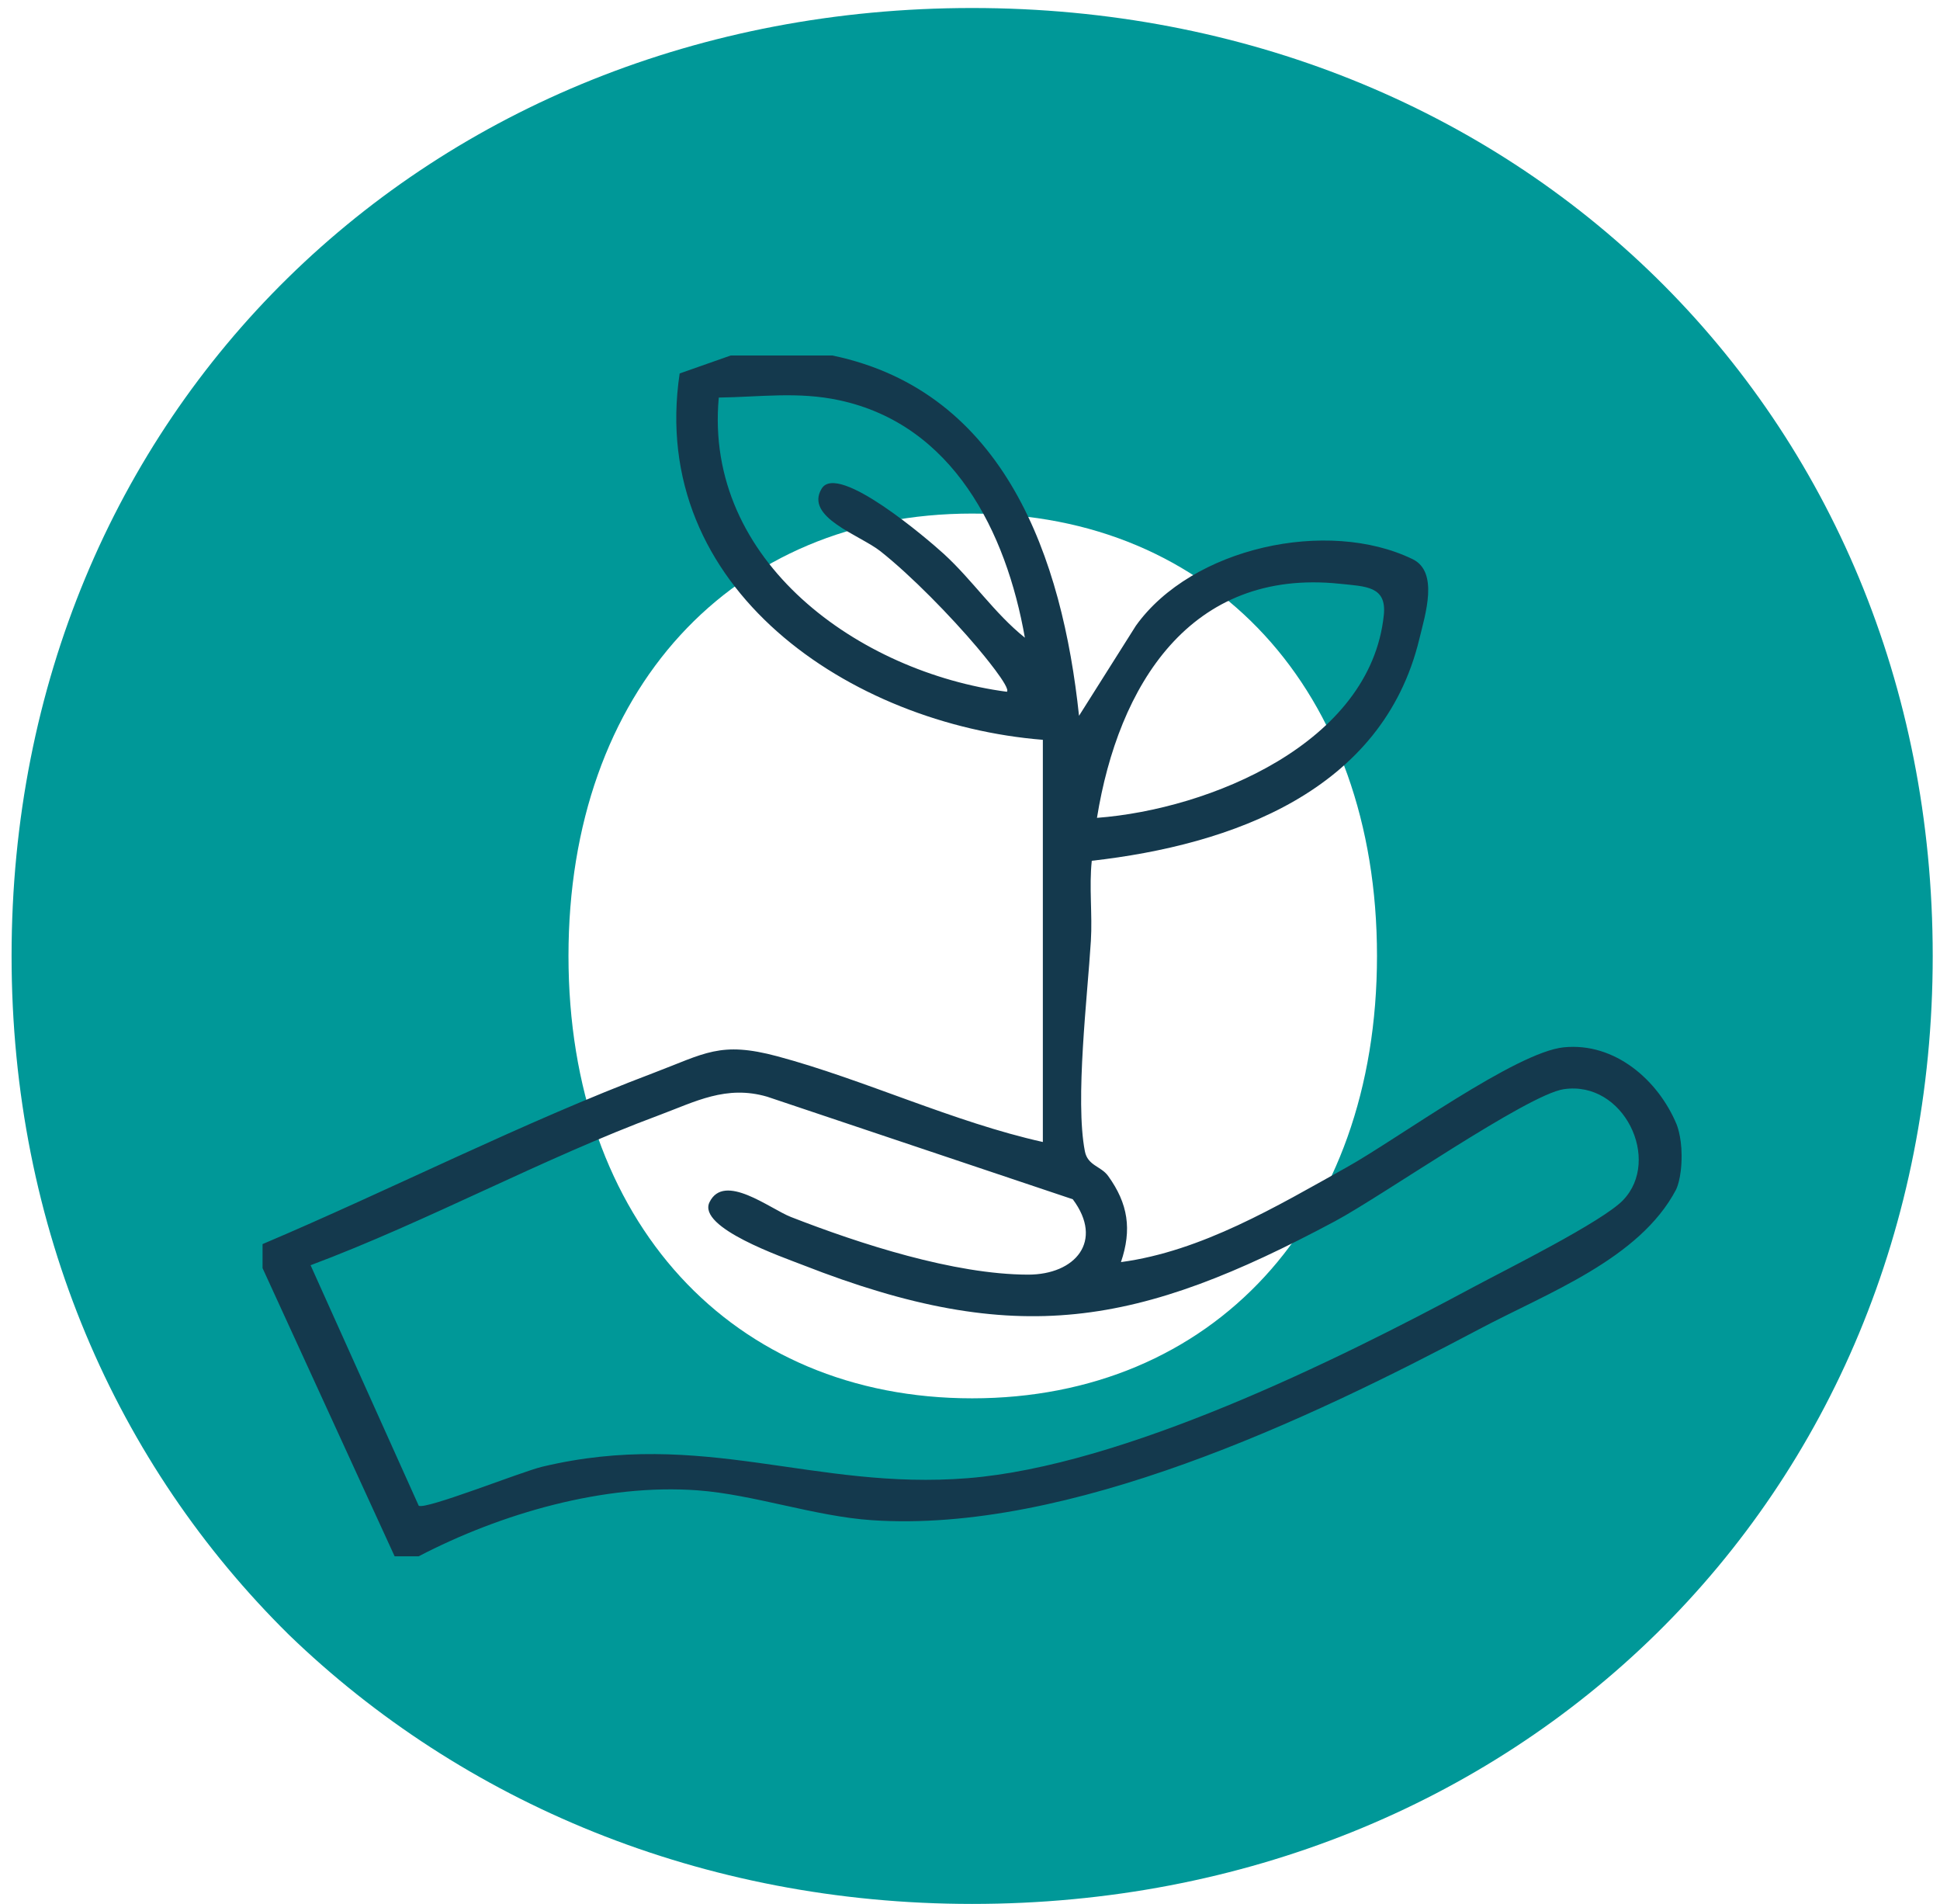
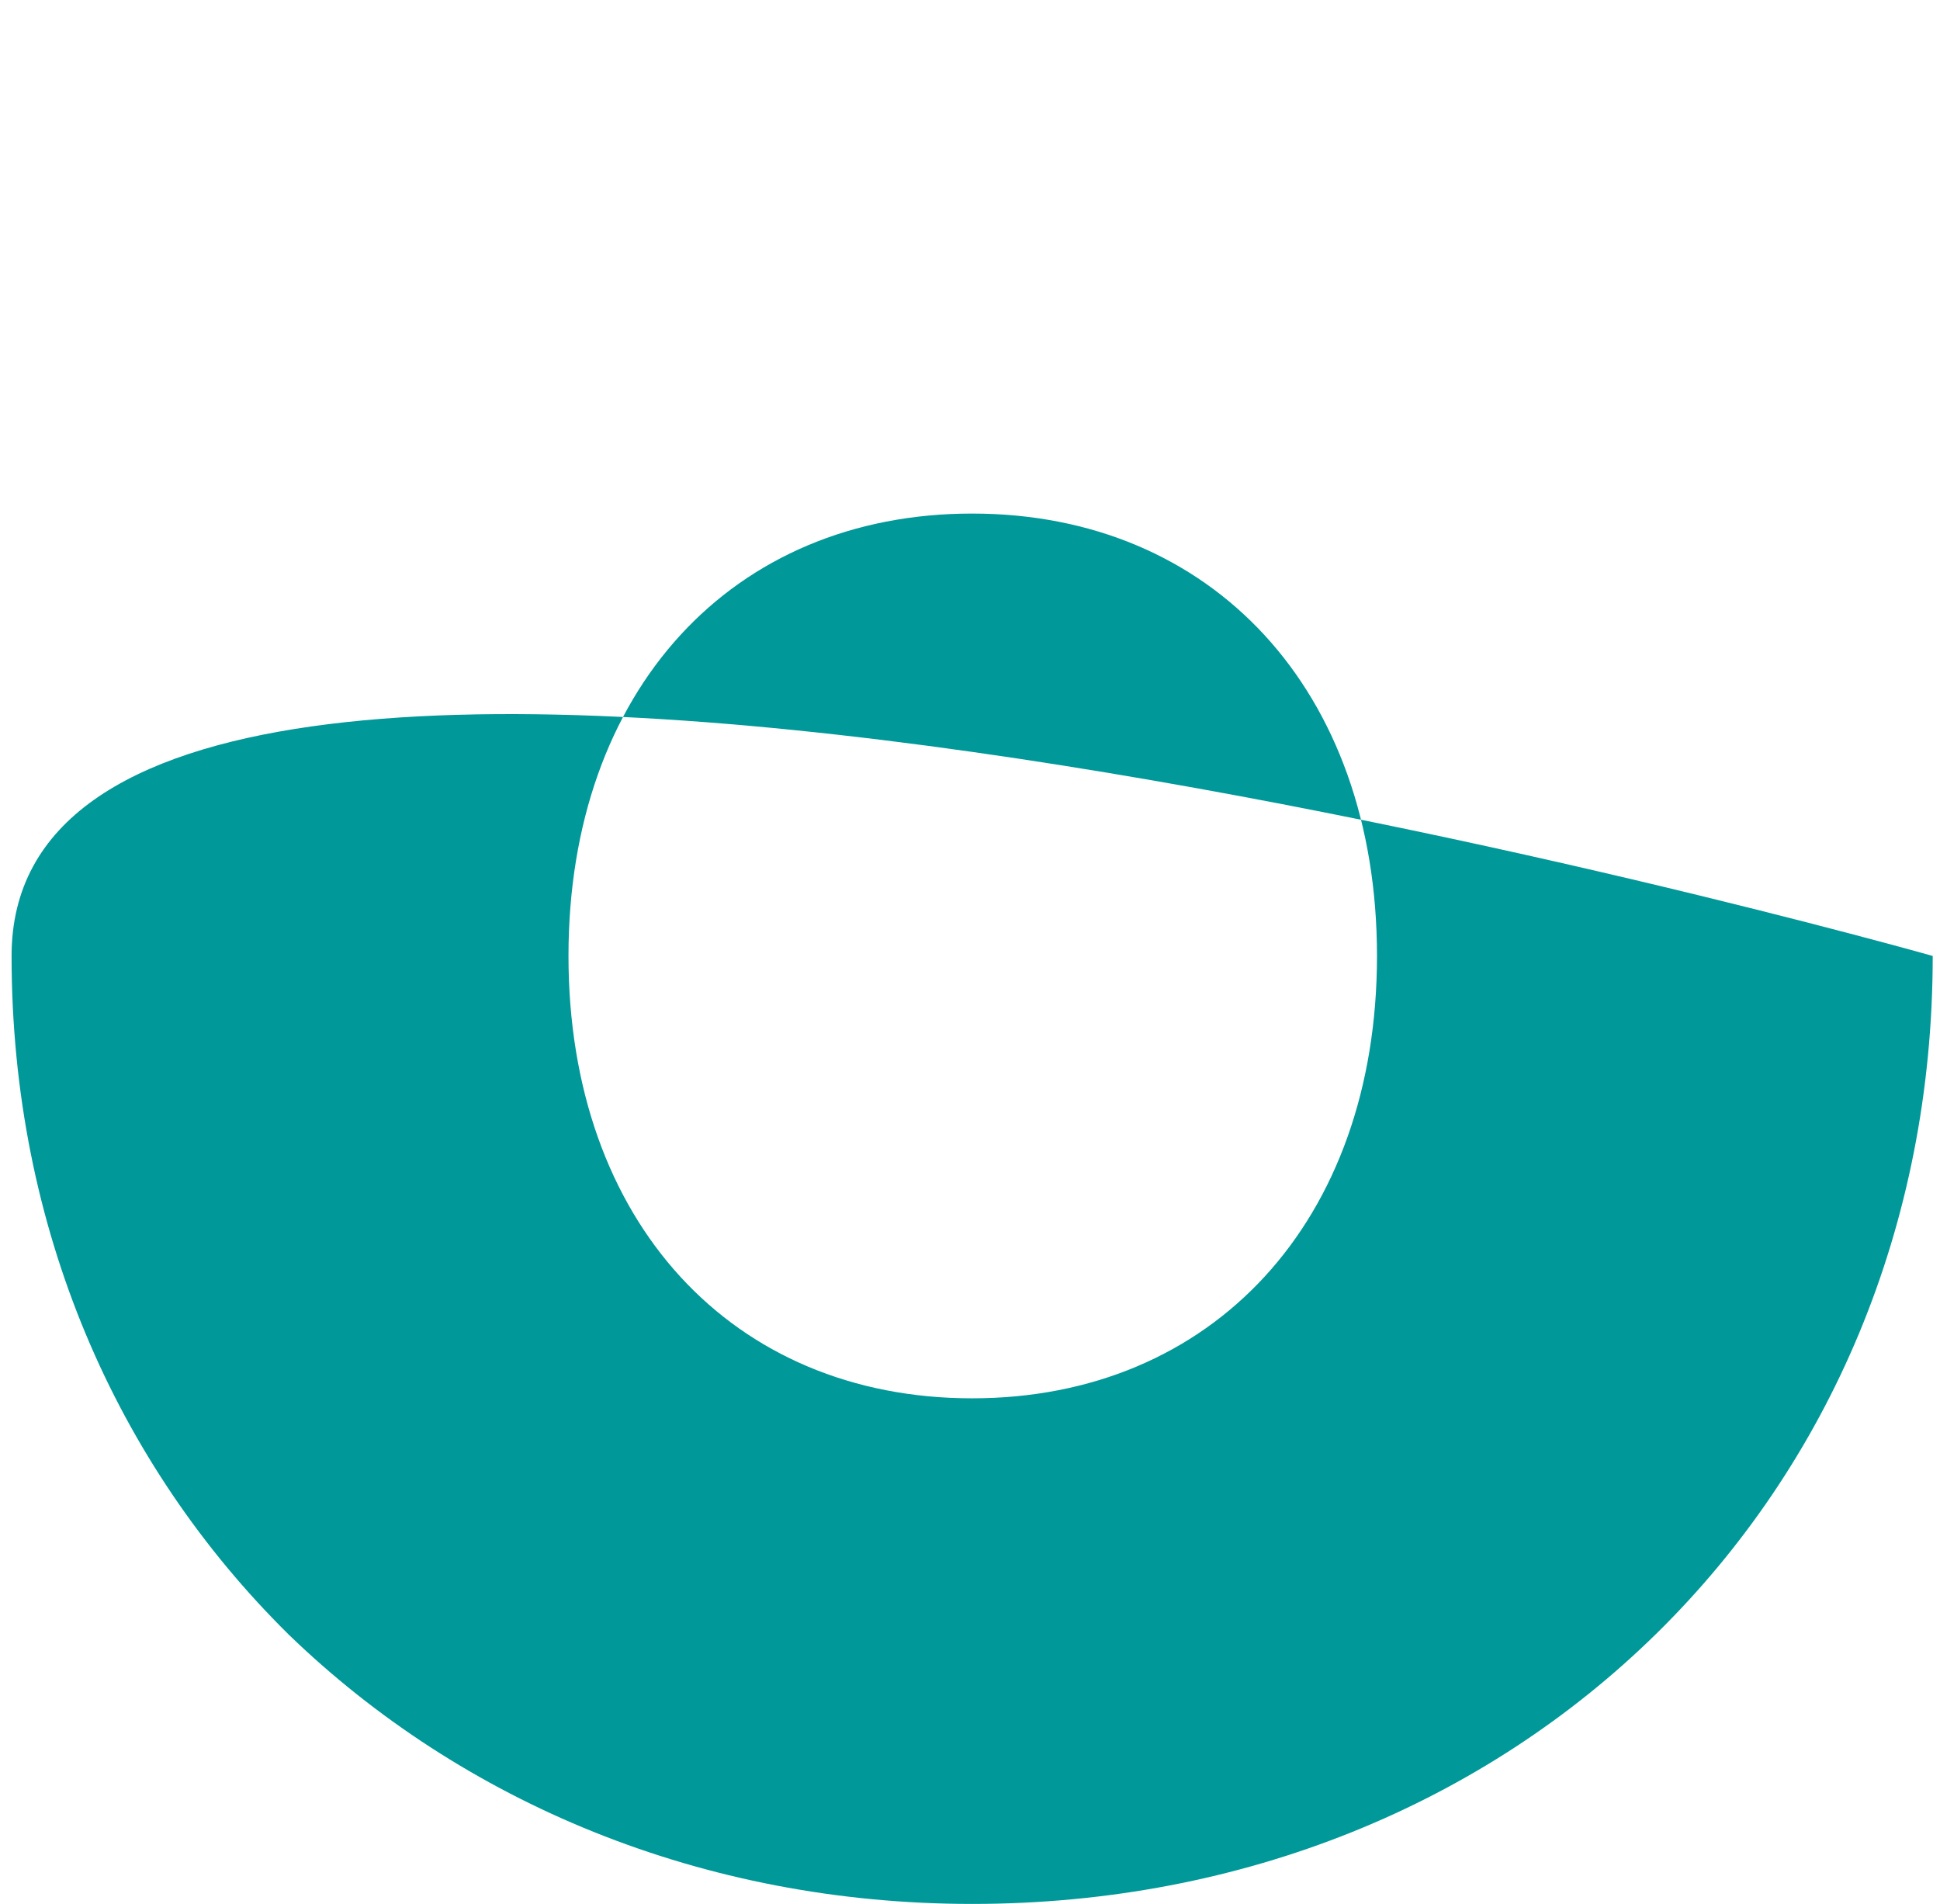
<svg xmlns="http://www.w3.org/2000/svg" id="Layer_1" version="1.1" viewBox="0 0 428.93 420.85">
  <defs>
    <style>
      .st0 {
        fill: #009898;
      }

      .st1 {
        fill: #14394d;
      }
    </style>
  </defs>
-   <path class="st0" d="M427.32,211.31C427.32,91.02,335.23,1.77,214.94,1.77S2.56,91.02,2.56,211.31c0,60.28,23.28,112.53,61.31,150.04,38.29,36.99,91.32,59.5,151.07,59.5,120.29,0,212.38-89.51,212.38-209.54ZM214.94,309.09c-53.03,0-89.25-39.06-89.25-97.79s36.22-97.78,89.25-97.78,89.51,39.06,89.51,97.78-36.47,97.79-89.51,97.79Z" />
-   <path class="st1" d="M184.14,78.6c38.14,8.01,50.76,44.91,54.43,79.62l12.58-19.92c12.38-17.29,42.37-23.83,61.18-14.7,5.82,2.83,2.79,12.24,1.48,17.65-8.11,33.62-41.43,45.51-72.42,49.02-.62,5.86.16,11.83-.2,17.71-.74,12.13-3.52,35.18-1.33,46.48.62,3.22,3.55,3.28,5.14,5.47,4.43,6.13,5.29,11.85,2.84,19.05,17.87-2.41,34.41-12.31,49.99-21,11.04-6.16,37.36-25.43,47.93-26.48,11.28-1.13,20.86,7.26,24.92,17,0,0,1.1,2.54,1.12,6.88.02,5.27-1.24,7.6-1.24,7.6-8.09,15.35-28.36,22.78-43.53,30.83-37.83,20.06-90.77,45.15-134.25,42.22-12.61-.85-26.19-5.69-38.53-6.6-20.68-1.52-43.49,5.11-61.69,14.58h-5.31l-29.2-63.7v-5.31c28.52-12.1,57.4-26.84,86.3-37.78,11.53-4.36,14.85-7.13,27.54-3.73,19.19,5.15,38.97,14.55,58.68,18.94v-88.9c-42.39-3.39-87.42-33.35-80.3-80.98l11.29-3.97h22.56ZM226.6,140.97c-4.12-23.4-15.87-47.09-41.05-52.5-9.14-1.96-17.44-.72-26.63-.59-3.33,36.29,31.12,60.73,63.7,65.03.97-.85-5.65-8.72-6.66-9.91-5.73-6.76-14.41-15.7-21.31-21.16-4.51-3.57-16.86-7.51-12.97-13.85,3.57-5.83,23.52,11.27,26.99,14.44,6.45,5.91,11.14,13.09,17.94,18.54ZM242.55,180.78c24.83-1.88,60.47-16.45,63.41-44.83.66-6.39-3.96-6.31-9.7-6.91-33.2-3.49-49.01,22.55-53.72,51.73ZM358.87,265.27c8.52-8.86.17-26.49-13.13-24.51-8.05,1.2-40.3,23.7-50.55,29.17-43.5,23.25-70.28,28.26-117.66,9.7-4.38-1.72-23.41-8.25-20.66-13.89,3.24-6.65,13.33,1.44,18.01,3.27,15.21,5.93,36.06,12.7,52.39,12.74,10.49.02,16.83-7.42,9.92-16.66l-67.57-22.67c-9.07-2.64-15.89,1.1-23.91,4.09-25.77,9.57-51.19,23.48-77.04,33.16l23.91,53.16c1.53.95,22.75-7.54,27.31-8.62,35.53-8.47,59.99,5.27,94.11,2.53,34.35-2.76,81.26-25.83,111.73-42.22,7.24-3.89,28.52-14.44,33.16-19.26Z" />
+   <path class="st0" d="M427.32,211.31S2.56,91.02,2.56,211.31c0,60.28,23.28,112.53,61.31,150.04,38.29,36.99,91.32,59.5,151.07,59.5,120.29,0,212.38-89.51,212.38-209.54ZM214.94,309.09c-53.03,0-89.25-39.06-89.25-97.79s36.22-97.78,89.25-97.78,89.51,39.06,89.51,97.78-36.47,97.79-89.51,97.79Z" />
</svg>